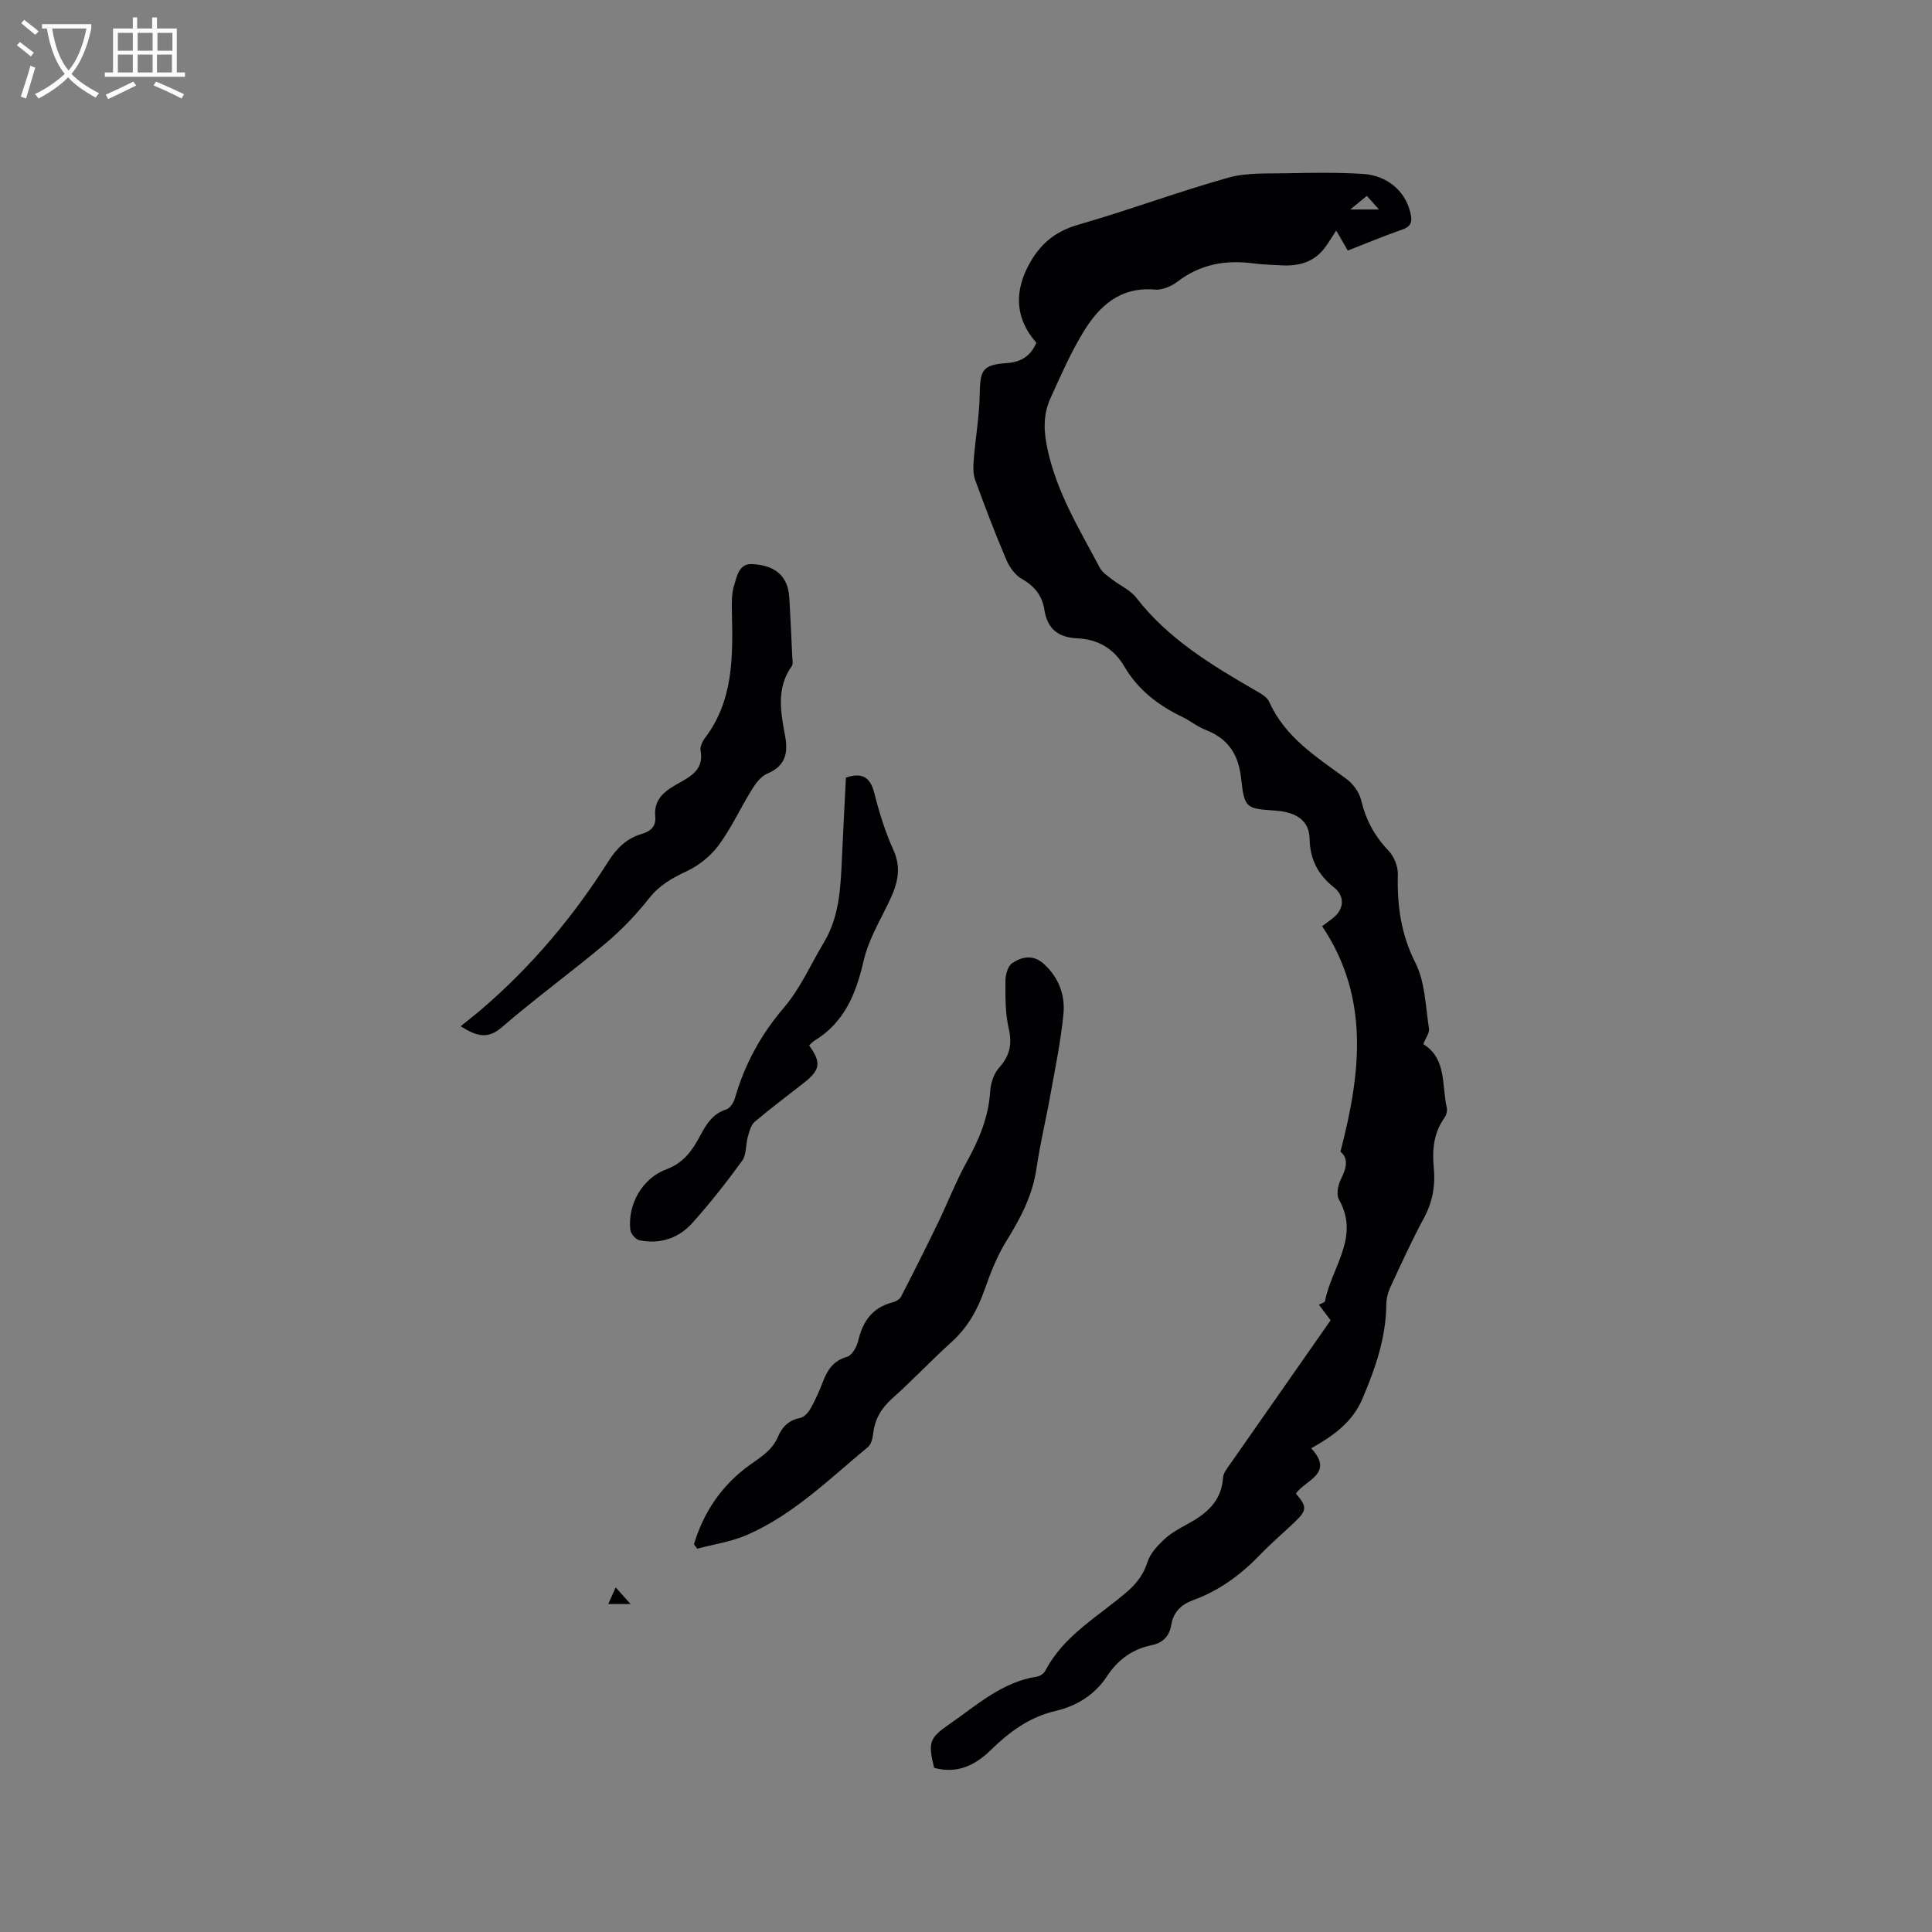
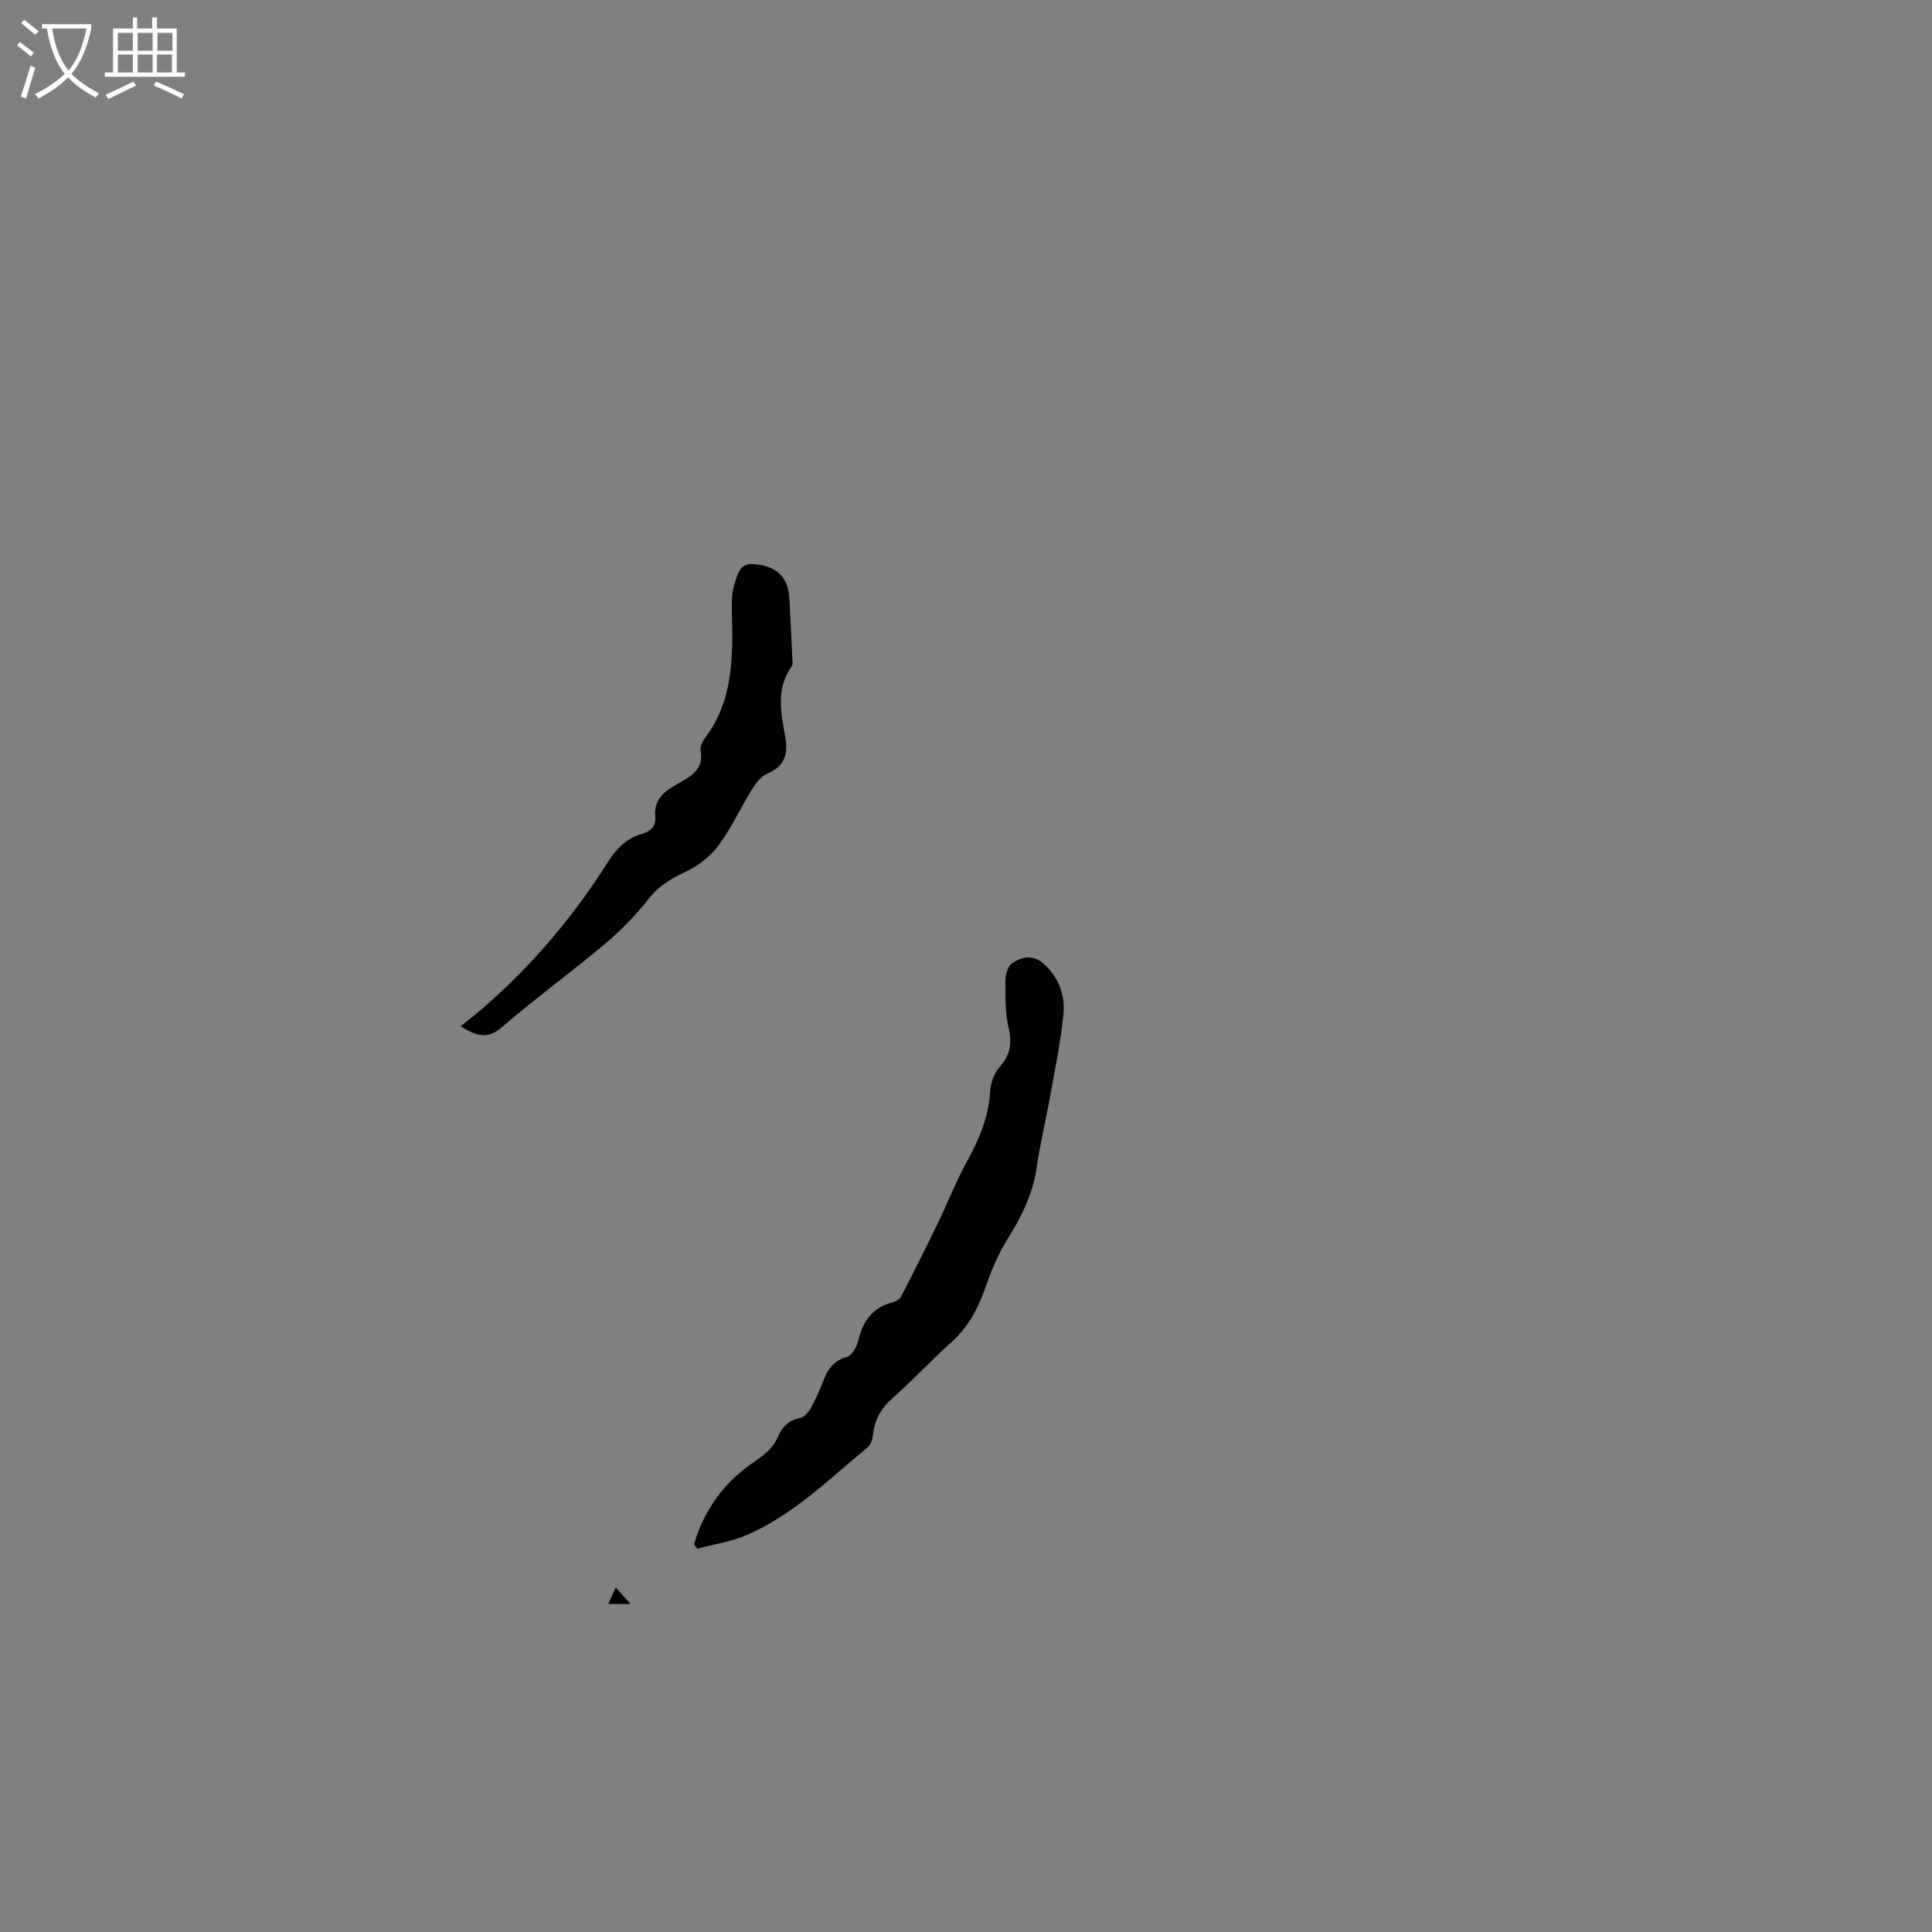
<svg xmlns="http://www.w3.org/2000/svg" enable-background="new 0 0 400 400" viewBox="0 0 400 400">
  <rect x="0" y="0" width="400" height="400" fill="#808080" stroke="none" />
  <g fill="#010103">
-     <path d="m275.49 273.35c-.92-1.23-1.62-2.15-2.43-3.23.51-.28 1.22-.45 1.27-.73 1.3-6.95 7.32-13.23 2.88-21.05-.58-1.02-.19-2.99.41-4.2 1.16-2.31 1.63-4.31-.1-5.7 4.27-16.33 6.08-31.96-3.79-46.68 1.1-.83 1.79-1.3 2.43-1.84 2.15-1.8 2.26-4.43.04-6.18-3.3-2.61-4.99-5.8-5.06-10.08-.06-3.62-2.58-5.5-6.98-5.82-6.13-.44-6.51-.4-7.19-6.61-.55-5.1-2.71-8.32-7.42-10.14-1.66-.64-3.09-1.85-4.71-2.63-4.98-2.38-9.23-5.63-12.04-10.44-2.24-3.83-5.55-5.67-9.82-5.87-3.9-.18-6.14-1.94-6.75-5.91-.44-2.84-2-4.89-4.65-6.37-1.4-.78-2.58-2.44-3.23-3.97-2.32-5.45-4.44-10.99-6.46-16.56-.46-1.28-.4-2.83-.28-4.23.36-4.5 1.16-8.98 1.23-13.48.08-5.07.59-6.11 5.65-6.46 3-.21 4.93-1.54 6.08-4.2-4.54-5.15-4.66-11-1.1-16.97 2.38-3.99 5.42-6.23 9.91-7.52 10.37-2.98 20.51-6.77 30.89-9.69 3.87-1.09 8.16-.83 12.27-.92 5.19-.12 10.39-.18 15.56.13 5.13.3 8.85 3.57 9.9 8.03.37 1.57.37 2.78-1.58 3.46-3.93 1.37-7.77 2.98-11.38 4.39-1-1.74-1.58-2.74-2.39-4.15-.97 1.48-1.61 2.54-2.34 3.53-2.16 2.92-5.22 3.83-8.68 3.69-2.11-.09-4.24-.17-6.34-.44-5.69-.73-10.86.24-15.53 3.82-1.26.96-3.15 1.76-4.65 1.63-7.23-.64-11.61 3.45-14.9 8.92-2.61 4.33-4.66 9.01-6.75 13.63-1.57 3.47-1.37 6.99-.52 10.79 1.97 8.88 6.64 16.44 10.78 24.28.51.96 1.59 1.65 2.5 2.36 1.67 1.3 3.8 2.21 5.04 3.82 6.6 8.52 15.55 13.92 24.65 19.18 1.07.62 2.42 1.35 2.87 2.37 3.3 7.38 9.81 11.43 15.95 15.93 1.39 1.02 2.69 2.78 3.08 4.42.96 4.04 2.74 7.41 5.63 10.41 1.15 1.2 2.01 3.29 1.97 4.94-.17 6.43.63 12.39 3.64 18.35 2.02 4 2.08 9.01 2.81 13.6.14.88-.68 1.91-1.19 3.21 4.9 3.02 3.8 8.52 4.88 13.23.14.62-.12 1.51-.51 2.05-2.24 3.14-2.53 6.65-2.19 10.33.35 3.66-.24 7.07-2.04 10.4-2.51 4.65-4.71 9.48-6.93 14.28-.52 1.11-.85 2.42-.86 3.64-.07 6.94-2.3 13.3-4.98 19.57-2.03 4.75-5.94 7.59-10.57 10.18 4.87 5.27-1.2 6.54-3.17 9.38 2.39 2.8 2.34 3.46-.5 6.14-2.32 2.18-4.74 4.26-6.94 6.55-3.95 4.11-8.43 7.4-13.8 9.36-2.5.91-4.12 2.47-4.56 5.12-.39 2.35-1.7 3.73-4.07 4.22-4.02.83-6.99 3.01-9.29 6.5-2.47 3.76-6.24 6.1-10.59 7.11-5.41 1.25-9.58 4.35-13.41 8.09-3.31 3.24-7.04 4.98-11.74 3.69-1.29-5.24-.99-6.17 3.1-9 5.71-3.95 10.95-8.78 18.22-9.89.63-.1 1.42-.66 1.71-1.22 3.84-7.38 11.06-11.26 17.01-16.43 2.01-1.74 3.33-3.57 4.15-6.11.55-1.72 2-3.29 3.37-4.58s3.08-2.26 4.75-3.16c3.97-2.13 7.18-4.71 7.51-9.7.07-1.04.97-2.08 1.62-3.02 6.85-9.82 13.71-19.62 20.65-29.55zm7.5-232.8c-1.25 1.03-2.21 1.82-3.43 2.82h5.94c-1.02-1.14-1.7-1.91-2.51-2.82z" />
    <path d="m143.68 319.73c1.89-6.36 5.43-11.74 10.71-15.8 2.51-1.93 5.36-3.33 6.68-6.47.85-2.03 2.24-3.44 4.61-3.89.83-.16 1.7-1.17 2.17-2.01.98-1.75 1.8-3.6 2.52-5.47.94-2.47 2.15-4.37 5-5.17 1.02-.29 2.01-2.06 2.31-3.32.95-4.01 2.91-6.88 7.09-7.95.66-.17 1.49-.63 1.78-1.19 2.61-5.05 5.16-10.14 7.64-15.26 2.02-4.17 3.69-8.53 5.93-12.58 2.55-4.61 4.54-9.26 4.88-14.61.11-1.71.74-3.72 1.85-4.95 2.26-2.51 2.74-4.93 1.98-8.21-.73-3.16-.68-6.53-.67-9.8.01-1.25.5-3.04 1.4-3.64 1.96-1.32 4.29-1.83 6.44.06 3.19 2.82 4.57 6.54 4.17 10.54-.56 5.67-1.73 11.28-2.74 16.9-.89 5-2.11 9.95-2.83 14.97-.81 5.61-3.32 10.35-6.25 15.08-1.92 3.1-3.29 6.61-4.51 10.08-1.47 4.18-3.52 7.83-6.86 10.84-4.17 3.76-8.02 7.88-12.21 11.61-2.27 2.02-3.63 4.27-3.98 7.26-.11.99-.4 2.27-1.09 2.84-7.98 6.6-15.42 14.02-25.09 18.22-3.22 1.4-6.83 1.91-10.26 2.83-.21-.3-.44-.61-.67-.91z" />
    <path d="m95.37 212.48c1.65-1.34 3.06-2.42 4.4-3.58 10.28-8.84 18.93-19.09 26.16-30.53 1.7-2.69 3.77-4.78 6.9-5.7 1.75-.51 3.04-1.48 2.83-3.58-.4-4.08 2.6-5.68 5.46-7.28 2.54-1.42 4.55-2.96 3.93-6.37-.15-.8.35-1.91.89-2.62 5.88-7.74 5.8-16.73 5.6-25.78-.04-1.99-.12-4.1.47-5.94.59-1.83.99-4.5 3.82-4.31 3.06.2 5.91 1.16 7.11 4.42.39 1.06.46 2.27.53 3.42.22 3.8.39 7.61.56 11.42.03.63.21 1.43-.1 1.86-3.26 4.56-2.29 9.53-1.39 14.43.68 3.65.05 6.27-3.71 7.85-1.31.55-2.39 2.03-3.19 3.32-2.34 3.78-4.2 7.89-6.82 11.45-1.65 2.24-4.1 4.22-6.62 5.4-3.03 1.43-5.66 2.89-7.81 5.62-2.66 3.37-5.69 6.54-8.98 9.31-7.05 5.93-14.53 11.37-21.51 17.39-2.86 2.47-5.07 1.97-8.53-.2z" />
-     <path d="m167.52 216.45c2.54 3.52 2.34 5.04-1.03 7.7-3.41 2.69-6.91 5.28-10.22 8.09-.8.68-1.13 2.02-1.44 3.12-.47 1.64-.25 3.68-1.16 4.94-3.22 4.45-6.64 8.78-10.3 12.88-2.84 3.18-6.69 4.47-10.96 3.61-.78-.16-1.83-1.35-1.91-2.16-.58-5.27 2.47-10.69 7.49-12.55 3.55-1.31 5.35-3.91 6.96-6.92 1.26-2.36 2.56-4.57 5.41-5.46.78-.24 1.54-1.43 1.8-2.34 2.02-7 5.34-13.13 10.14-18.74 3.39-3.96 5.56-8.96 8.28-13.5 3.3-5.51 3.47-11.66 3.75-17.81.25-5.48.54-10.96.81-16.32 3.45-1.14 5.06-.03 5.89 3.25 1 3.99 2.24 7.99 3.94 11.73 2.15 4.73.22 8.5-1.79 12.52-1.69 3.37-3.54 6.79-4.37 10.41-1.55 6.75-3.93 12.73-10.12 16.52-.47.27-.8.69-1.17 1.03z" />
    <path d="m130.56 332.1c-1.81 0-3.02 0-4.63 0 .54-1.2.96-2.16 1.54-3.44 1.08 1.21 1.9 2.12 3.09 3.44z" />
  </g>
  <path d="m6.4 11.7c-1-.8-1.9-1.6-2.9-2.3l.6-.7c.9.7 1.9 1.4 2.9 2.2zm-2.1 8.3c.7-2.1 1.4-4.2 2-6.4.2.1.6.3 1 .4-.7 2.3-1.3 4.4-1.9 6.4zm3-12.8c-1.1-.9-2.1-1.7-2.9-2.4l.6-.7c1 .8 2 1.5 3 2.4zm1.4-1.3v-.9h10.2v.9c-.9 4.2-2.3 7.3-4.1 9.4 1.3 1.4 3.2 2.7 5.7 4-.2.2-.4.5-.7.9-2.5-1.4-4.4-2.7-5.7-4.2-1.4 1.5-3.5 3-6.1 4.4 0 0 0 0-.1-.1-.3-.4-.5-.7-.7-.8 2.7-1.3 4.7-2.8 6.2-4.2-1.8-2.2-3-5.3-3.7-9.4zm9.2 0h-7.1c.6 3.8 1.7 6.7 3.4 8.7 1.7-2 2.9-4.8 3.7-8.7z" fill="#fcfbfa" />
  <path d="m31.6 3.6h.9v2.3h4.1v9.1h1.7v.9h-16.6v-.9h1.7v-9.1h4.1v-2.3h.9v2.3h3.1v-2.3zm-4 13.3.6.8c-1.9.9-3.8 1.9-5.8 2.8-.2-.3-.3-.6-.5-.9 2-.9 3.9-1.8 5.7-2.7zm-3.2-10.1v3.7h3.1v-3.7zm0 4.5v3.7h3.1v-3.7zm4.1-4.5v3.7h3.1v-3.7zm0 4.5v3.7h3.1v-3.7zm9.1 9.1c-2.1-1.1-4.1-2-5.8-2.7l.5-.8c2.2.9 4.1 1.8 5.8 2.6zm-1.9-13.6h-3.1v3.7h3.1zm-3.2 4.5v3.7h3.1v-3.7z" fill="#fcfbfa" />
</svg>